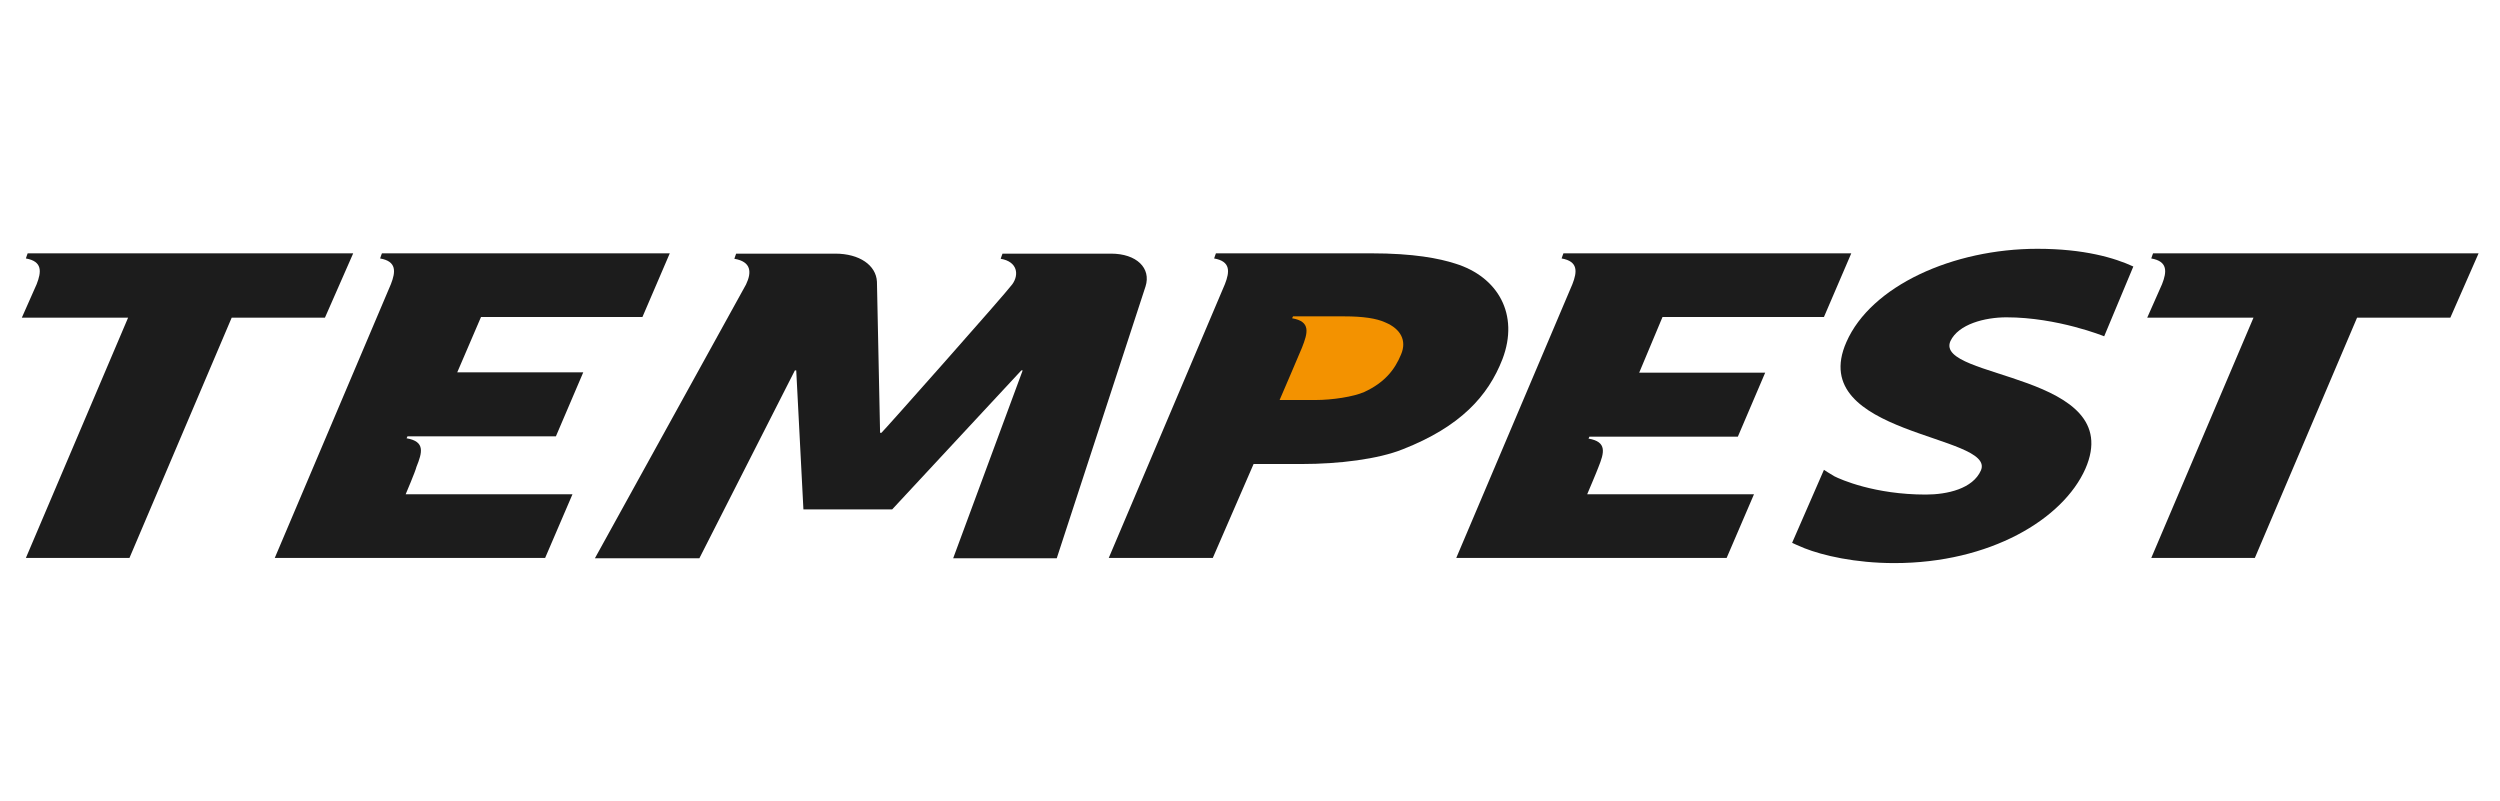
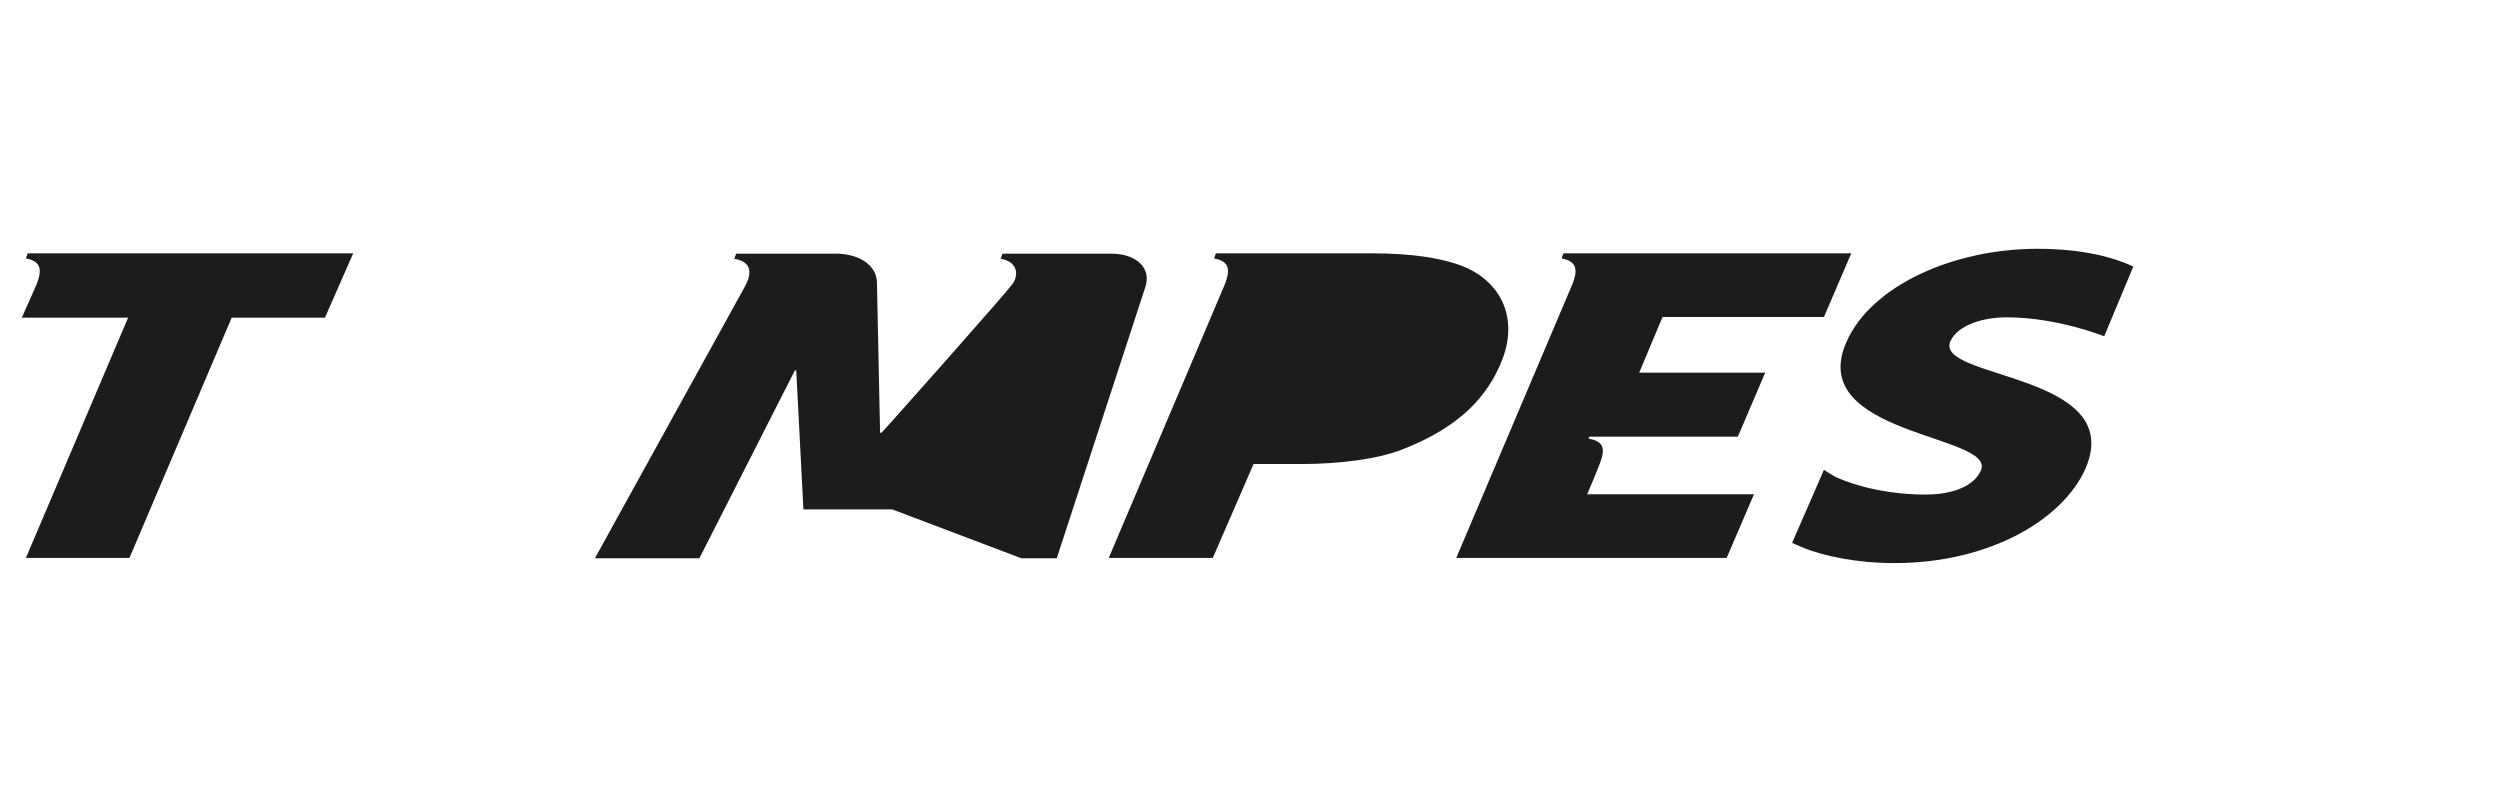
<svg xmlns="http://www.w3.org/2000/svg" width="156" height="50" viewBox="0 0 156 50" fill="none">
  <path d="M99.041 30.841H109.449L107.742 34.816H90.87L98.117 17.734C98.425 16.951 98.481 16.308 97.445 16.128C97.445 16.108 97.558 15.807 97.558 15.807H115.52L113.814 19.781H103.741L102.286 23.254H110.148L108.442 27.248H99.18L99.124 27.369C100.3 27.569 100.103 28.252 99.74 29.155C99.656 29.396 99.041 30.841 99.041 30.841Z" fill="#1C1C1C" />
-   <path d="M25.314 30.841H35.723L34.016 34.816H17.145L24.391 17.734C24.699 16.951 24.755 16.308 23.72 16.128C23.72 16.108 23.832 15.807 23.832 15.807H41.794L40.088 19.781H30.015L28.532 23.234H36.395L34.688 27.228H25.427L25.37 27.349C26.546 27.549 26.35 28.232 25.986 29.135C25.93 29.396 25.314 30.841 25.314 30.841Z" fill="#1C1C1C" />
  <path d="M81.246 28.954H78.224L75.678 34.816H69.186L76.433 17.734C76.741 16.951 76.797 16.308 75.762 16.128C75.762 16.108 75.874 15.807 75.874 15.807H85.527C88.24 15.807 89.807 16.128 90.814 16.449C93.472 17.272 94.816 19.62 93.753 22.411C92.857 24.719 91.122 26.626 87.541 28.031C86.002 28.653 83.54 28.954 81.246 28.954Z" fill="#1C1C1C" />
-   <path d="M83.904 19.741H80.686C80.686 19.741 80.63 19.841 80.63 19.861C81.806 20.062 81.609 20.765 81.246 21.688C81.162 21.909 79.847 24.96 79.847 24.96H82.114C83.121 24.96 84.464 24.759 85.135 24.458C86.394 23.876 87.038 23.073 87.43 22.109C87.793 21.246 87.401 20.524 86.45 20.122C85.89 19.861 85.023 19.741 83.904 19.741Z" fill="#F39200" />
  <path d="M1.363 19.821H7.994L1.615 34.816H8.078L14.458 19.821H20.277L22.04 15.807H1.727C1.727 15.807 1.615 16.108 1.615 16.128C2.65 16.308 2.594 16.951 2.287 17.734L1.363 19.821Z" fill="#1C1C1C" />
-   <path d="M133.987 19.821H140.619L134.239 34.816H140.702L147.082 19.821H152.902L154.664 15.807H134.351C134.351 15.807 134.239 16.108 134.239 16.128C135.274 16.308 135.219 16.951 134.911 17.734L133.987 19.821Z" fill="#1C1C1C" />
-   <path d="M63.171 17.734C63.591 17.151 63.507 16.328 62.444 16.148C62.444 16.128 62.556 15.827 62.556 15.827H69.327C70.921 15.827 71.845 16.73 71.481 17.874L65.941 34.836H59.478L63.815 23.113H63.731L55.673 31.785H50.133L49.685 23.113H49.601L43.641 34.836H37.122L46.551 17.754C46.915 16.991 46.887 16.328 45.824 16.148C45.824 16.128 45.936 15.827 45.936 15.827H52.119C53.63 15.827 54.665 16.549 54.721 17.573L54.917 27.007H55.001C55.057 26.987 62.751 18.316 63.171 17.734Z" fill="#1C1C1C" />
+   <path d="M63.171 17.734C63.591 17.151 63.507 16.328 62.444 16.148C62.444 16.128 62.556 15.827 62.556 15.827H69.327C70.921 15.827 71.845 16.73 71.481 17.874L65.941 34.836H59.478H63.731L55.673 31.785H50.133L49.685 23.113H49.601L43.641 34.836H37.122L46.551 17.754C46.915 16.991 46.887 16.328 45.824 16.148C45.824 16.128 45.936 15.827 45.936 15.827H52.119C53.63 15.827 54.665 16.549 54.721 17.573L54.917 27.007H55.001C55.057 26.987 62.751 18.316 63.171 17.734Z" fill="#1C1C1C" />
  <path d="M125.202 19.801C128.392 19.801 131.301 20.985 131.301 20.985L133.12 16.63C131.945 16.088 130.042 15.525 127.133 15.525C121.873 15.525 116.752 17.834 115.214 21.347C112.639 27.188 124.586 27.108 123.608 29.356C123.104 30.5 121.509 30.861 120.166 30.861C116.976 30.861 114.85 29.918 114.458 29.717C114.206 29.577 113.815 29.316 113.815 29.316L111.828 33.872C111.828 33.872 112.248 34.073 112.611 34.214C113.731 34.655 115.745 35.137 118.208 35.137C124.167 35.137 128.727 32.407 130.126 29.256C132.757 23.254 120.669 23.675 121.705 21.287C122.208 20.223 123.859 19.801 125.202 19.801Z" fill="#1C1C1C" />
</svg>